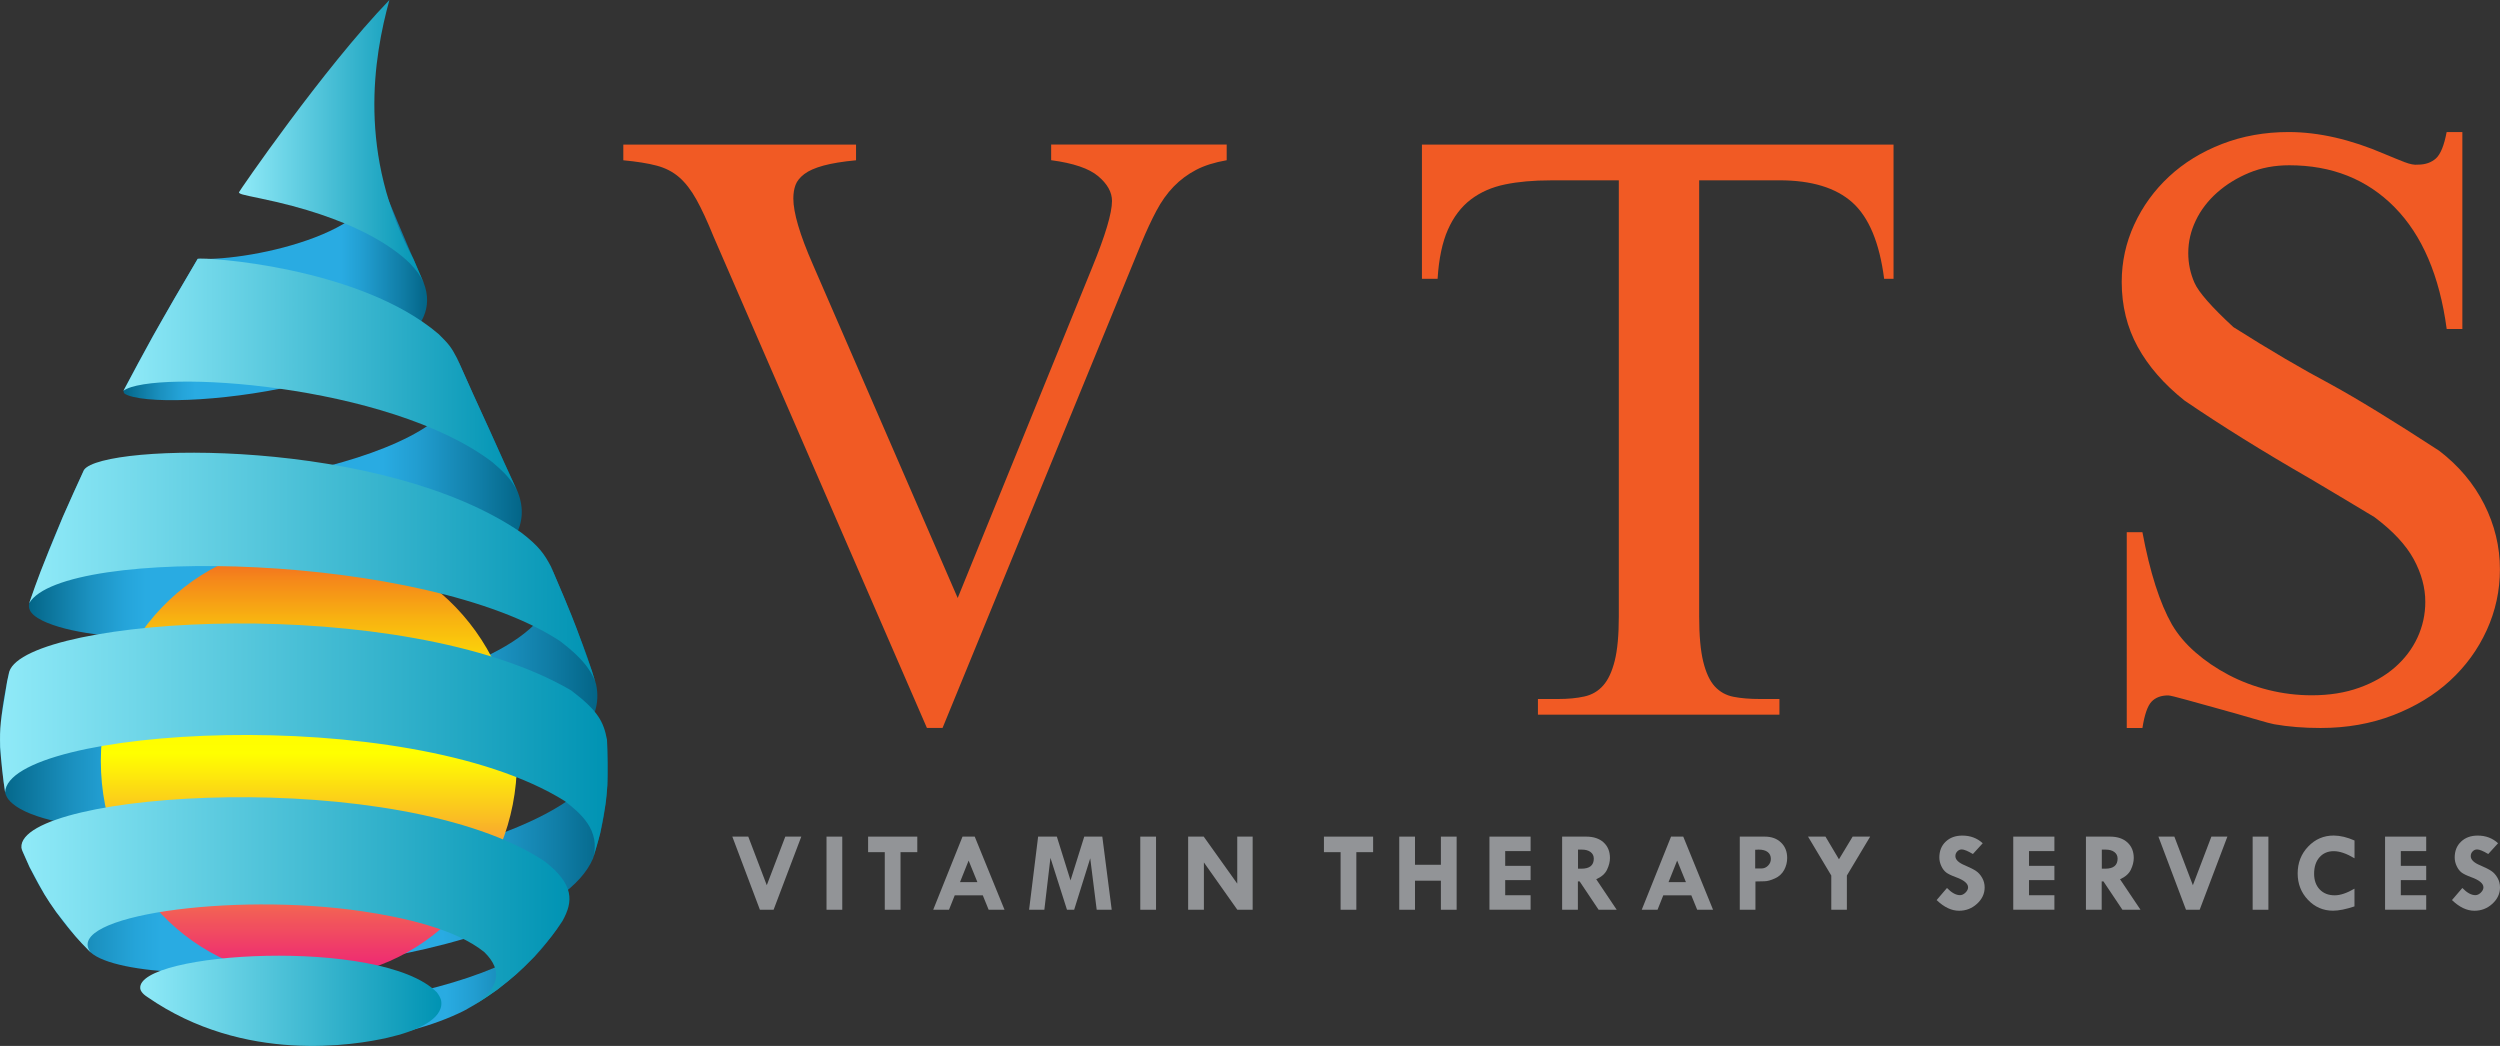
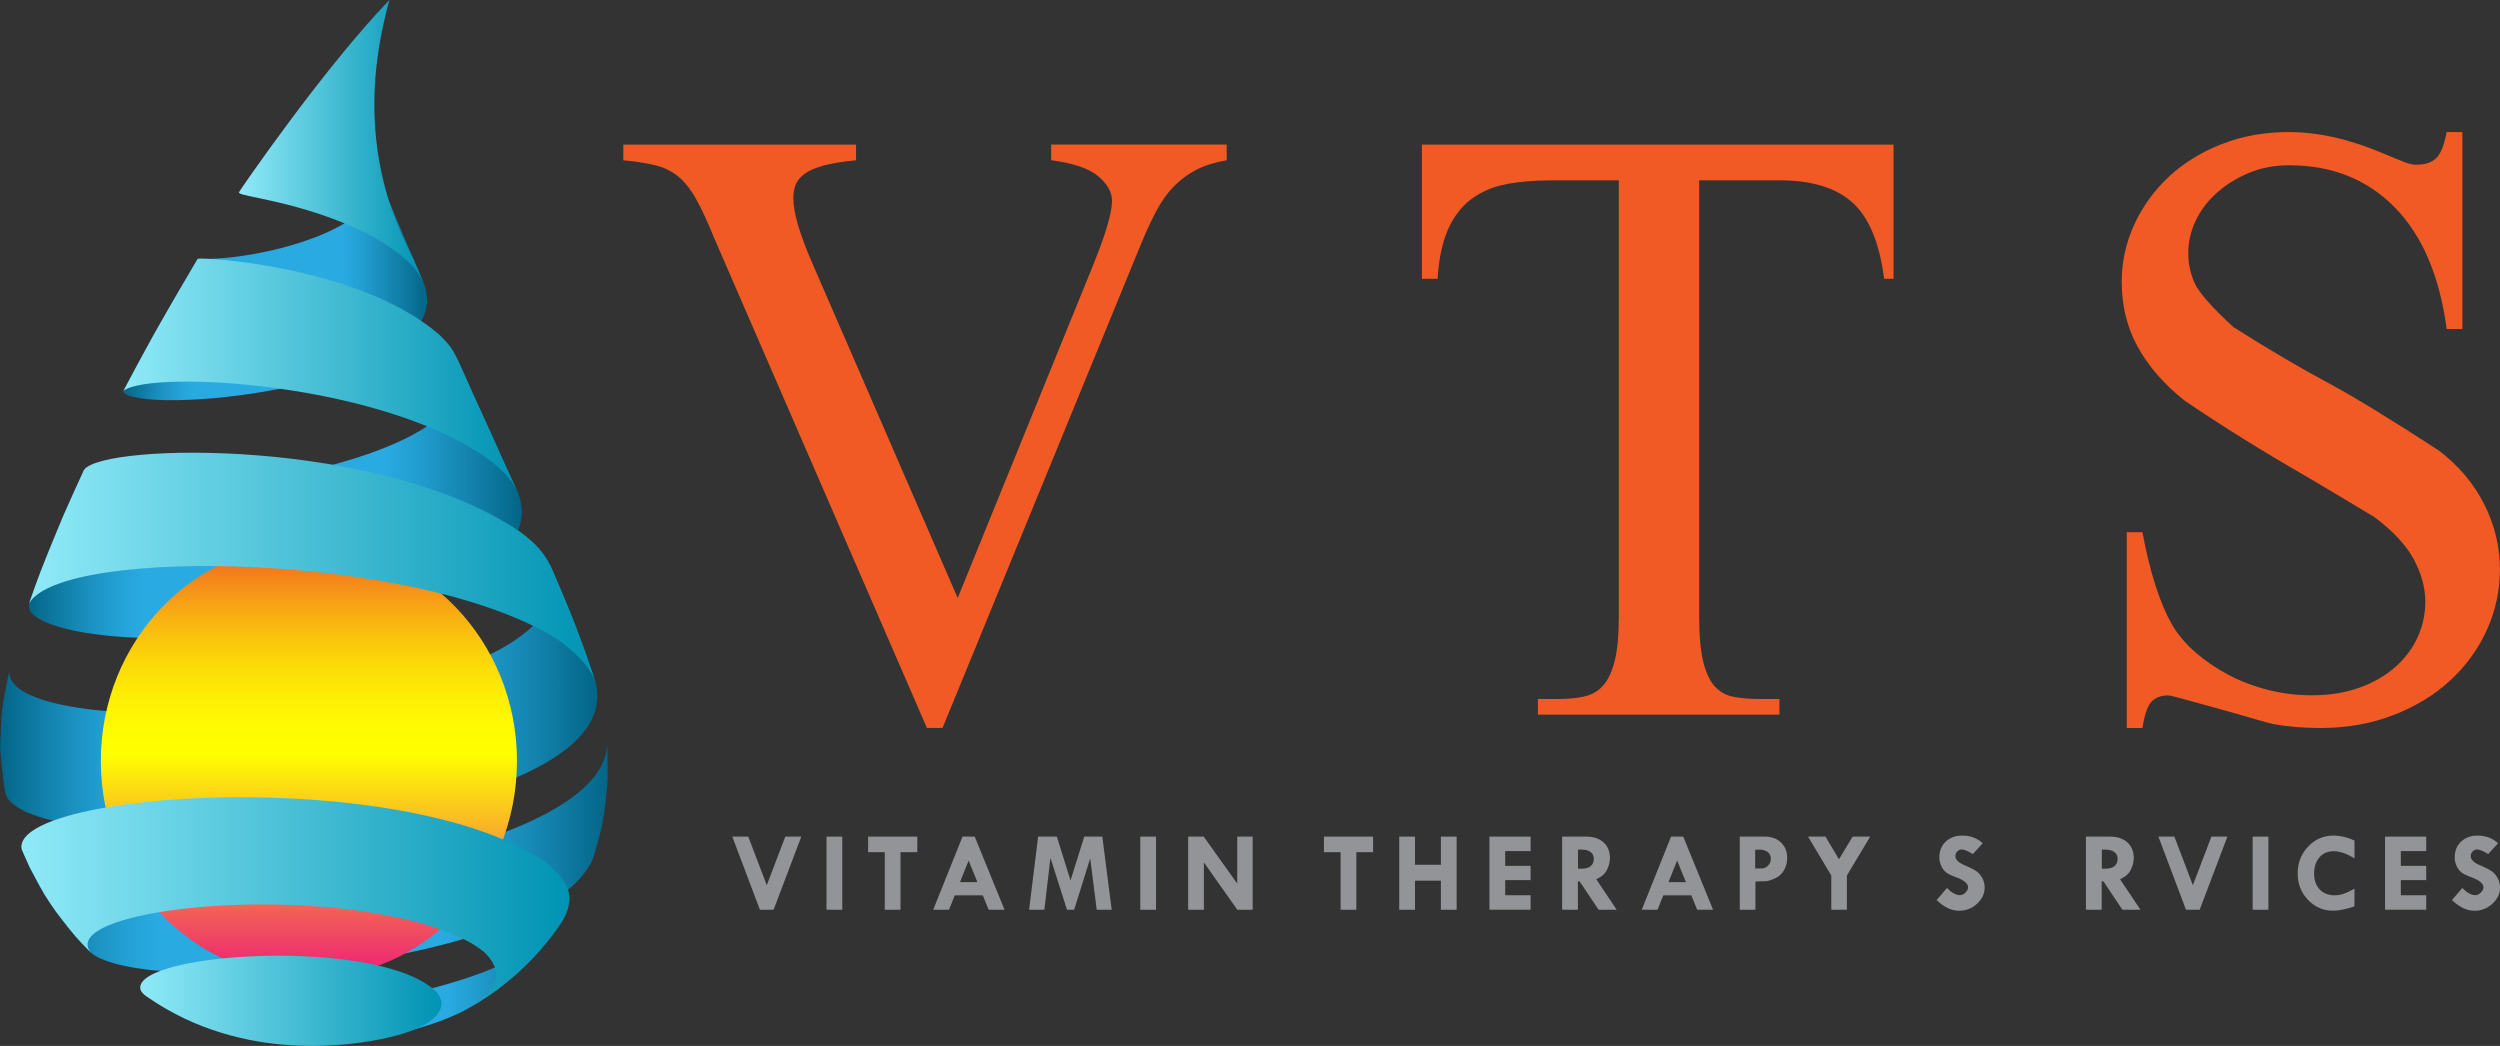
<svg xmlns="http://www.w3.org/2000/svg" version="1.1" id="Layer_1" x="0px" y="0px" viewBox="0 0 606.43 253.71" style="enable-background:new 0 0 606.43 253.71;" xml:space="preserve">
  <rect x="0" y="0" width="606.43" height="253.71" fill="#333333" stroke="none" />
  <style type="text/css">
	.st0{fill:url(#SVGID_1_);}
	.st1{fill:url(#SVGID_2_);}
	.st2{fill:url(#SVGID_3_);}
	.st3{fill:url(#SVGID_4_);}
	.st4{fill:url(#SVGID_5_);}
	.st5{fill:url(#SVGID_6_);}
	.st6{fill:url(#SVGID_7_);}
	.st7{fill:url(#SVGID_8_);}
	.st8{fill:url(#SVGID_9_);}
	.st9{fill:url(#SVGID_10_);}
	.st10{fill:url(#SVGID_11_);}
	.st11{fill:url(#SVGID_12_);}
	.st12{fill:url(#SVGID_13_);}
	.st13{fill:#F15A24;}
	.st14{fill:#929497;}
	.st15{fill:none;}
</style>
  <g>
    <g>
      <g>
        <linearGradient id="SVGID_1_" gradientUnits="userSpaceOnUse" x1="29.945" y1="68.787" x2="103.615" y2="68.787">
          <stop offset="0" style="stop-color:#036587" />
          <stop offset="0.034" style="stop-color:#0A7298" />
          <stop offset="0.123" style="stop-color:#1B91C0" />
          <stop offset="0.194" style="stop-color:#25A4D9" />
          <stop offset="0.237" style="stop-color:#29ABE2" />
          <stop offset="0.718" style="stop-color:#29ABE2" />
          <stop offset="0.785" style="stop-color:#229ED1" />
          <stop offset="0.917" style="stop-color:#107DA6" />
          <stop offset="1" style="stop-color:#036587" />
        </linearGradient>
        <path class="st0" d="M92.56,44.48c3.98,9.64,3.99,9.64,7.72,18.35c0.83,1.95,1.67,3.9,2.52,5.84     c8.98,23.41-59.74,31.72-71.72,27.24c-1.02-0.4-1.03-0.48-1.14-1.15c2.1-3.96,4.92-9.21,7.09-13.12     c3.21-5.7,7.58-13.25,10.93-18.87c13.19,0.72,48.49-7.18,42.96-22.27C91.47,41.83,92.02,43.16,92.56,44.48L92.56,44.48z" />
        <linearGradient id="SVGID_2_" gradientUnits="userSpaceOnUse" x1="7.014" y1="120.843" x2="126.573" y2="120.843">
          <stop offset="0" style="stop-color:#036587" />
          <stop offset="0.034" style="stop-color:#0A7298" />
          <stop offset="0.123" style="stop-color:#1B91C0" />
          <stop offset="0.194" style="stop-color:#25A4D9" />
          <stop offset="0.237" style="stop-color:#29ABE2" />
          <stop offset="0.718" style="stop-color:#29ABE2" />
          <stop offset="0.785" style="stop-color:#229ED1" />
          <stop offset="0.917" style="stop-color:#107DA6" />
          <stop offset="1" style="stop-color:#036587" />
        </linearGradient>
        <path class="st1" d="M118.8,104.43c2,4.52,4.77,10.53,6.84,15.04c11.77,30.32-91.25,42.61-115.27,31.12     c-3.65-1.8-3.43-3.33-3.3-4.24c0-0.01,0.01-0.01,0.01-0.02c4.91-13.47,4.96-13.46,8.19-21c1.52-3.42,3.54-7.98,5.13-11.37     c1.48,10.5,75.73,2.58,88.97-15.85c3.9-5.4,2.14-9.66,1.47-11.27C113.16,92.13,116.39,99.14,118.8,104.43L118.8,104.43z" />
        <linearGradient id="SVGID_3_" gradientUnits="userSpaceOnUse" x1="0.025" y1="169.654" x2="144.897" y2="169.654">
          <stop offset="0" style="stop-color:#036587" />
          <stop offset="0.034" style="stop-color:#0A7298" />
          <stop offset="0.123" style="stop-color:#1B91C0" />
          <stop offset="0.194" style="stop-color:#25A4D9" />
          <stop offset="0.237" style="stop-color:#29ABE2" />
          <stop offset="0.718" style="stop-color:#29ABE2" />
          <stop offset="0.785" style="stop-color:#229ED1" />
          <stop offset="0.917" style="stop-color:#107DA6" />
          <stop offset="1" style="stop-color:#036587" />
        </linearGradient>
        <path class="st2" d="M136.95,145.21c4.65,11.77,4.92,12.21,6.65,17.61c0.34,1.1,0.68,2.19,1.02,3.29     c7.19,34.71-124.45,43.94-141.67,28.74c-0.51-0.45-1.36-1.21-1.71-2.62c-0.49-3.28-1-7.68-1.21-10.98     c0.32-8.88,0.35-9.23,1.7-15.97c0.17-0.79,0.35-1.58,0.52-2.37c-0.51,16.87,103.27,12.59,127.44-11.47     c6.85-6.76,4.64-12.22,3.94-14.03C134.72,140.01,135.82,142.61,136.95,145.21L136.95,145.21z" />
        <linearGradient id="SVGID_4_" gradientUnits="userSpaceOnUse" x1="5.38" y1="207.744" x2="147.426" y2="207.744">
          <stop offset="0" style="stop-color:#036587" />
          <stop offset="0.034" style="stop-color:#0A7298" />
          <stop offset="0.123" style="stop-color:#1B91C0" />
          <stop offset="0.194" style="stop-color:#25A4D9" />
          <stop offset="0.237" style="stop-color:#29ABE2" />
          <stop offset="0.718" style="stop-color:#29ABE2" />
          <stop offset="0.785" style="stop-color:#229ED1" />
          <stop offset="0.917" style="stop-color:#107DA6" />
          <stop offset="1" style="stop-color:#036587" />
        </linearGradient>
        <path class="st3" d="M147.32,190.51c-0.79,7.41-0.78,7.55-1.72,11.56c-0.53,1.88-1.18,4.41-1.79,6.27     c-11.65,26.6-109.35,33.8-121.84,22.67c-0.02-0.02-0.05-0.05-0.08-0.07c-5.19-5.54-5.49-5.89-8.26-9.7     c-4.22-6.41-4.45-6.8-6.46-10.89c-0.6-1.34-1.2-2.68-1.79-4.02c11.82,18.52,139.21,5.33,141.84-25.1     c0.06-0.53,0.01-1.25,0.02-1.78C147.36,182.77,147.54,187.21,147.32,190.51C147.32,190.5,147.32,190.5,147.32,190.51z" />
        <linearGradient id="SVGID_5_" gradientUnits="userSpaceOnUse" x1="35.794" y1="238.391" x2="136.455" y2="238.391">
          <stop offset="0" style="stop-color:#036587" />
          <stop offset="0.034" style="stop-color:#0A7298" />
          <stop offset="0.123" style="stop-color:#1B91C0" />
          <stop offset="0.194" style="stop-color:#25A4D9" />
          <stop offset="0.237" style="stop-color:#29ABE2" />
          <stop offset="0.718" style="stop-color:#29ABE2" />
          <stop offset="0.785" style="stop-color:#229ED1" />
          <stop offset="0.917" style="stop-color:#107DA6" />
          <stop offset="1" style="stop-color:#036587" />
        </linearGradient>
        <path class="st4" d="M129.6,232.09c-4.23,4.19-4.88,4.84-8.98,7.98c-4.32,2.98-4.77,3.29-8.22,5.19     c-14.95,7.41-36.4,9.04-46.12,7.69c-1.52-0.25-3.55-0.61-5.07-0.9c-4.2-0.98-4.54-1.07-7.29-1.91     c-4.91-1.68-5.93-2.04-10.36-4.05c-2.36-1.21-5.48-2.87-7.77-4.22c16.3,8.37,86.17,1.65,100.66-18.46     C132.96,228.27,132.03,229.58,129.6,232.09L129.6,232.09z" />
      </g>
      <g>
        <linearGradient id="SVGID_6_" gradientUnits="userSpaceOnUse" x1="57.947" y1="34.334" x2="102.808" y2="34.334">
          <stop offset="0" style="stop-color:#90EAF8" />
          <stop offset="1" style="stop-color:#0093B3" />
        </linearGradient>
        <path class="st5" d="M63.21,48.14c22.26,4.59,32.22,11.83,36.21,15.73c1.85,2.01,2.31,2.6,3.39,4.8     c-0.85-1.94-1.69-3.89-2.52-5.84C86.64,37.41,90.65,13.89,94.46,0C78.32,16.74,57.87,46.61,57.95,46.66     C58.12,47.06,58.51,47.17,63.21,48.14z" />
        <linearGradient id="SVGID_7_" gradientUnits="userSpaceOnUse" x1="29.945" y1="91.097" x2="125.64" y2="91.097">
          <stop offset="0" style="stop-color:#90EAF8" />
          <stop offset="1" style="stop-color:#0093B3" />
        </linearGradient>
        <path class="st6" d="M119.4,112.08c2.5,2.17,4.67,4.03,6.24,7.4c-2.1-4.5-4.82-10.53-6.84-15.04     c-2.45-5.27-5.63-12.31-7.96-17.59c-1.39-2.65-1.89-3.3-4.41-5.79c0,0,0,0,0,0c-19.31-16.5-57.11-18.74-58.46-18.27     c-3.35,5.62-7.73,13.16-10.93,18.87c-2.16,3.92-5.01,9.16-7.09,13.12C37.11,89.54,94.16,92.94,119.4,112.08z" />
        <linearGradient id="SVGID_8_" gradientUnits="userSpaceOnUse" x1="112.399" y1="244.688" x2="114.368" y2="244.688">
          <stop offset="0" style="stop-color:#90EAF8" />
          <stop offset="1" style="stop-color:#0093B3" />
        </linearGradient>
-         <path class="st7" d="M114.37,244.12c-0.57,0.33-1.21,0.7-1.97,1.13C113.11,244.88,113.75,244.5,114.37,244.12z" />
      </g>
    </g>
    <linearGradient id="SVGID_9_" gradientUnits="userSpaceOnUse" x1="4185.725" y1="-189.648" x2="4291.028" y2="-189.648" gradientTransform="matrix(0 -1 1 0 264.575 4422.973)">
      <stop offset="0" style="stop-color:#ED1E79" />
      <stop offset="0.168" style="stop-color:#F36453" />
      <stop offset="0.517" style="stop-color:#FFFF00" />
      <stop offset="0.582" style="stop-color:#FFFA01" />
      <stop offset="0.658" style="stop-color:#FDEC04" />
      <stop offset="0.741" style="stop-color:#FBD409" />
      <stop offset="0.828" style="stop-color:#F8B211" />
      <stop offset="0.917" style="stop-color:#F5881A" />
      <stop offset="1" style="stop-color:#F15A24" />
    </linearGradient>
    <ellipse class="st8" cx="74.93" cy="184.6" rx="50.47" ry="52.65" />
    <linearGradient id="SVGID_10_" gradientUnits="userSpaceOnUse" x1="7.07" y1="137.959" x2="144.614" y2="137.959">
      <stop offset="0" style="stop-color:#90EAF8" />
      <stop offset="1" style="stop-color:#0093B3" />
    </linearGradient>
    <path class="st9" d="M135.9,155.55c0-0.01,0-0.02-0.01-0.03C135.9,155.53,135.9,155.54,135.9,155.55   c2.72,2.12,7.28,5.65,8.72,10.55c-0.34-1.09-0.68-2.19-1.02-3.29c-3.9-10.93-3.85-10.94-6.65-17.61c-1.13-2.6-2.23-5.2-3.32-7.8   c-1.52-2.85-2.76-4.83-7.21-8.22v0v0c-33.62-23.09-101.44-21.76-106.03-15.22c-1.56,3.4-3.64,7.94-5.13,11.37   c-5.75,13.88-5.91,14.45-8.19,21c0,0.01-0.01,0.01-0.01,0.02C15.17,132.28,103.45,134.09,135.9,155.55z" />
    <linearGradient id="SVGID_11_" gradientUnits="userSpaceOnUse" x1="0" y1="179.785" x2="147.365" y2="179.785">
      <stop offset="0" style="stop-color:#90EAF8" />
      <stop offset="1" style="stop-color:#0093B3" />
    </linearGradient>
-     <path class="st10" d="M138.55,167.48C138.55,167.48,138.54,167.48,138.55,167.48C138.55,167.47,138.55,167.48,138.55,167.48   C97.67,143.57,6.66,149.61,2.25,162.9c-0.18,0.79-0.35,1.58-0.52,2.37c-1.7,10.1-1.8,10.93-1.7,15.97c0.24,3.3,0.69,7.7,1.21,10.98   c0.48-15.71,97.21-22.04,135.78,2.1c0-0.01,0.01-0.02,0.01-0.03c0,0.01-0.01,0.02-0.01,0.03c3.52,2.79,8.87,6.96,6.8,14.01   c0.55-1.88,1.33-4.36,1.79-6.27c1.37-7.11,1.44-7.37,1.72-11.56c0.08-3.31,0.05-7.74-0.09-11.07   C146.41,175,145.01,172.37,138.55,167.48z" />
    <linearGradient id="SVGID_12_" gradientUnits="userSpaceOnUse" x1="5.188" y1="218.752" x2="138.141" y2="218.752">
      <stop offset="0" style="stop-color:#90EAF8" />
      <stop offset="1" style="stop-color:#0093B3" />
    </linearGradient>
    <path class="st11" d="M132.14,209.05c0.01-0.02,0.02-0.04,0.03-0.07C97.26,185.64,4.29,191.9,5.19,205.61   c0.02,0.22,0.13,0.49,0.19,0.7c0.59,1.34,1.19,2.68,1.79,4.02c3.66,6.9,3.83,7.16,6.46,10.89c4.64,6,4.94,6.35,8.26,9.7   c0.03,0.02,0.05,0.05,0.08,0.07c-6.63-8.74,33.98-14.66,65.98-9.93c9.67,1.42,22.63,4.27,29.54,9.9c0,0,0,0,0,0c0,0,0,0,0,0   c4.67,4.59,3.64,8.97-3.12,13.14c2.75-1.59,3.6-2.15,6.25-4.05c4.56-3.62,5.38-4.27,8.98-7.98c4.32-4.99,4.57-5.28,6.85-8.68   c2.65-4.78,2.83-8.82-4.28-14.42C132.17,209.01,132.15,209.03,132.14,209.05z" />
    <linearGradient id="SVGID_13_" gradientUnits="userSpaceOnUse" x1="34.011" y1="242.767" x2="107.066" y2="242.767">
      <stop offset="0" style="stop-color:#90EAF8" />
      <stop offset="1" style="stop-color:#0093B3" />
    </linearGradient>
    <path class="st12" d="M34.02,239.78c0.03,0.32,0.29,1.17,1.77,2.09c23.45,16.27,50.42,11.63,58.25,9.85   c7.06-1.6,13.41-4.48,13.01-8.69c-0.09-0.97-0.67-1.77-1.11-2.35C92.54,227.25,33.09,230.88,34.02,239.78z" />
  </g>
  <g>
    <g>
      <g>
        <path class="st13" d="M297.56,35.07v3.8c-2.94,0.51-5.43,1.29-7.46,2.36c-2.03,1.07-3.83,2.41-5.4,4.03     c-1.57,1.62-2.97,3.58-4.18,5.86c-1.22,2.28-2.43,4.9-3.65,7.84l-48.23,117.61h-3.8L173.11,57.44c-1.52-3.75-2.92-6.77-4.19-9.05     c-1.27-2.28-2.66-4.08-4.18-5.4c-1.52-1.32-3.35-2.26-5.48-2.82c-2.13-0.56-4.82-0.99-8.06-1.29v-3.8h56.45v3.8     c-3.25,0.3-5.88,0.74-7.91,1.29c-2.03,0.56-3.58,1.24-4.64,2.05c-1.06,0.81-1.78,1.7-2.13,2.66c-0.36,0.97-0.53,2.05-0.53,3.27     c0,3.45,1.57,8.77,4.72,15.97l35.15,80.94l32.56-80.03c3.25-7.91,4.87-13.34,4.87-16.28c0-2.13-1.12-4.13-3.35-6.01     c-2.23-1.88-6.04-3.17-11.41-3.88v-3.8H297.56z" />
        <path class="st13" d="M459.32,35.07v32.56h-2.28c-1.12-8.72-3.68-14.88-7.68-18.49c-4.01-3.6-9.92-5.4-17.72-5.4h-19.47v105.74     c0,4.67,0.33,8.34,0.99,11.03c0.66,2.69,1.6,4.69,2.81,6.01c1.22,1.32,2.74,2.16,4.56,2.51c1.83,0.36,3.96,0.53,6.39,0.53h4.72     v3.8h-58.58v-3.8h4.87c2.44,0,4.56-0.2,6.39-0.61c1.83-0.4,3.35-1.29,4.56-2.66c1.22-1.37,2.15-3.37,2.81-6.01     c0.66-2.64,0.99-6.24,0.99-10.8V43.75H376.1c-4.16,0-7.84,0.33-11.03,0.99c-3.2,0.66-5.96,1.88-8.29,3.65     c-2.33,1.78-4.18,4.21-5.55,7.3c-1.37,3.09-2.21,7.07-2.51,11.94h-3.8V35.07H459.32z" />
        <path class="st13" d="M597.3,32.03V79.8h-3.8c-1.73-12.88-5.93-22.72-12.63-29.52c-6.69-6.79-15.21-10.19-25.56-10.19     c-3.55,0-6.8,0.61-9.74,1.83c-2.94,1.22-5.53,2.82-7.76,4.79c-2.23,1.98-3.96,4.24-5.17,6.77c-1.22,2.54-1.83,5.17-1.83,7.91     c0,2.54,0.51,4.94,1.52,7.23c1.01,2.28,4.16,5.86,9.43,10.73c8.82,5.58,16.68,10.19,23.58,13.85     c6.49,3.55,15.26,8.93,26.32,16.13c4.77,3.65,8.42,7.99,10.95,13.01c2.53,5.02,3.8,10.27,3.8,15.75c0,5.17-1.06,10.09-3.19,14.76     c-2.13,4.67-5.1,8.75-8.9,12.25c-3.8,3.5-8.4,6.29-13.77,8.37c-5.38,2.08-11.26,3.12-17.65,3.12c-4.06,0-7.81-0.3-11.26-0.91     c-0.61-0.1-2.21-0.53-4.79-1.29c-2.59-0.76-5.35-1.55-8.29-2.36c-2.94-0.81-5.68-1.57-8.22-2.28c-2.54-0.71-4.01-1.06-4.41-1.06     c-1.73,0-3.07,0.51-4.03,1.52c-0.96,1.02-1.7,3.14-2.21,6.39h-3.8V129.1h3.8c1.83,9.74,4.21,17.19,7.15,22.37     c1.42,2.43,3.32,4.69,5.71,6.77c2.38,2.08,5.07,3.91,8.06,5.48c2.99,1.57,6.21,2.79,9.66,3.65c3.45,0.86,6.95,1.29,10.5,1.29     c4.26,0,8.09-0.61,11.49-1.83c3.4-1.22,6.29-2.86,8.67-4.94c2.38-2.08,4.21-4.49,5.48-7.23c1.27-2.74,1.9-5.63,1.9-8.67     c0-3.45-0.94-6.9-2.81-10.35c-1.88-3.45-5.05-6.85-9.51-10.19c-4.36-2.64-9.53-5.73-15.52-9.28     c-11.46-6.59-21.66-12.93-30.58-19.02c-4.97-3.96-8.75-8.29-11.34-13.01c-2.59-4.72-3.88-9.97-3.88-15.75     c0-4.87,1.01-9.51,3.04-13.92c2.03-4.41,4.84-8.29,8.44-11.64c3.6-3.35,7.89-5.98,12.86-7.91c4.97-1.92,10.34-2.89,16.13-2.89     c7.3,0,15.06,1.78,23.28,5.32c1.92,0.81,3.55,1.47,4.87,1.98c1.32,0.51,2.38,0.71,3.2,0.61c1.83,0,3.29-0.51,4.41-1.52     c1.11-1.01,1.98-3.14,2.59-6.39H597.3z" />
      </g>
    </g>
    <g>
      <g>
        <path class="st14" d="M177.64,202.94h3.87l4.49,11.79l4.49-11.79h3.88l-6.72,17.74h-3.32L177.64,202.94z" />
        <path class="st14" d="M200.49,202.94h3.82v17.74h-3.82V202.94z" />
        <path class="st14" d="M210.58,202.94h11.93v3.77h-4.07v13.97h-3.82v-13.97h-4.04V202.94z" />
        <path class="st14" d="M233.48,202.94h2.96l7.23,17.74h-3.85l-1.42-3.49h-6.81l-1.39,3.49h-3.83L233.48,202.94z M234.96,208.75     l-2.09,5.23h4.22L234.96,208.75z" />
        <path class="st14" d="M251.82,202.94h4.54l3.32,10.63l3.33-10.63h4.38l2.28,17.74h-3.64l-1.57-12.48l-3.9,12.48h-1.74     l-4.01-12.59l-1.48,12.59h-3.7L251.82,202.94z" />
        <path class="st14" d="M276.6,202.94h3.82v17.74h-3.82V202.94z" />
        <path class="st14" d="M300.12,202.94h3.74v17.74h-3.72l-8.11-11.48v11.48h-3.82v-17.74h3.78l8.13,11.4V202.94z" />
        <path class="st14" d="M321.15,202.94h11.93v3.77h-4.07v13.97h-3.82v-13.97h-4.04V202.94z" />
        <path class="st14" d="M339.42,202.94h3.82v6.83h6.28v-6.83h3.82v17.74h-3.82v-7.05h-6.28v7.05h-3.82V202.94z" />
        <path class="st14" d="M361.3,202.94h9.98v3.51h-6.16v3.58h6.16v3.46h-6.16v3.67h6.16v3.51h-9.98V202.94z" />
        <path class="st14" d="M378.93,202.94h5.84c1.78,0,3.18,0.47,4.21,1.4c1.03,0.94,1.55,2.2,1.55,3.79c0,0.91-0.24,1.86-0.71,2.84     c-0.47,0.98-1.35,1.75-2.62,2.31l4.96,7.39h-4.39l-4.59-6.86h-0.43v6.86h-3.82V202.94z M382.78,206.1v4.62h0.83     c2,0,3-0.82,3-2.45c0-0.67-0.26-1.19-0.78-1.59s-1.24-0.59-2.16-0.59H382.78z" />
        <path class="st14" d="M405.35,202.94h2.96l7.23,17.74h-3.85l-1.42-3.49h-6.81l-1.39,3.49h-3.83L405.35,202.94z M406.83,208.75     l-2.09,5.23h4.22L406.83,208.75z" />
        <path class="st14" d="M422.02,202.94h6.06c1.63,0,2.95,0.47,3.94,1.43c1,0.95,1.5,2.2,1.5,3.75c0,1.02-0.24,1.98-0.73,2.9     c-0.49,0.91-1.23,1.6-2.22,2.05c-0.99,0.45-1.84,0.69-2.54,0.7l-2.21,0.05v6.86h-3.8V202.94z M425.76,206.13v4.54h1.48     c0.64,0,1.19-0.23,1.64-0.69c0.46-0.46,0.68-1,0.68-1.63c0-0.72-0.26-1.28-0.77-1.67c-0.51-0.4-1.24-0.59-2.19-0.59     L425.76,206.13z" />
        <path class="st14" d="M438.58,202.94h4.23l3.27,5.5l3.32-5.5h4.25l-5.65,9.44v8.29h-3.78v-8.29L438.58,202.94z" />
        <path class="st14" d="M480.95,204.55l-2.38,2.61c-1.25-0.74-2.15-1.11-2.7-1.11c-0.42,0-0.79,0.16-1.09,0.48     c-0.31,0.32-0.46,0.7-0.46,1.14c0,0.87,0.79,1.63,2.38,2.27c1.16,0.5,2.04,0.94,2.63,1.34c0.6,0.4,1.09,0.96,1.49,1.67     c0.4,0.71,0.6,1.48,0.6,2.31c0,1.52-0.62,2.85-1.85,3.97c-1.23,1.13-2.68,1.69-4.36,1.69c-1.84,0-3.65-0.86-5.44-2.59l2.51-2.93     c1.13,1.16,2.18,1.74,3.16,1.74c0.46,0,0.9-0.2,1.32-0.61c0.42-0.41,0.64-0.84,0.64-1.29c0-0.92-0.98-1.74-2.93-2.45     c-1.12-0.41-1.91-0.79-2.38-1.15c-0.47-0.36-0.86-0.87-1.18-1.55c-0.32-0.68-0.48-1.38-0.48-2.09c0-1.58,0.51-2.86,1.54-3.84     c1.03-0.98,2.37-1.47,4.03-1.47C477.97,202.69,479.62,203.31,480.95,204.55z" />
-         <path class="st14" d="M488.36,202.94h9.98v3.51h-6.16v3.58h6.16v3.46h-6.16v3.67h6.16v3.51h-9.98V202.94z" />
        <path class="st14" d="M505.99,202.94h5.84c1.78,0,3.18,0.47,4.21,1.4c1.03,0.94,1.55,2.2,1.55,3.79c0,0.91-0.24,1.86-0.71,2.84     c-0.47,0.98-1.35,1.75-2.62,2.31l4.96,7.39h-4.39l-4.59-6.86h-0.43v6.86h-3.82V202.94z M509.84,206.1v4.62h0.83     c2,0,3-0.82,3-2.45c0-0.67-0.26-1.19-0.78-1.59s-1.24-0.59-2.16-0.59H509.84z" />
        <path class="st14" d="M523.57,202.94h3.87l4.49,11.79l4.49-11.79h3.88l-6.72,17.74h-3.32L523.57,202.94z" />
        <path class="st14" d="M546.43,202.94h3.82v17.74h-3.82V202.94z" />
        <path class="st14" d="M571.14,203.88v4.32c-1.92-1.15-3.6-1.73-5.04-1.73c-1.44,0-2.59,0.5-3.46,1.49c-0.87,0.99-1.3,2.32-1.3,4     c0,1.58,0.46,2.85,1.36,3.8c0.91,0.95,2.12,1.42,3.65,1.42c1.33,0,2.93-0.53,4.78-1.61v4.3c-2.08,0.69-3.82,1.04-5.2,1.04     c-2.39,0-4.41-0.88-6.08-2.63c-1.66-1.75-2.5-3.89-2.5-6.41c0-2.57,0.85-4.74,2.55-6.52c1.7-1.78,3.76-2.67,6.19-2.67     C567.67,202.69,569.35,203.09,571.14,203.88z" />
        <path class="st14" d="M578.55,202.94h9.98v3.51h-6.16v3.58h6.16v3.46h-6.16v3.67h6.16v3.51h-9.98V202.94z" />
        <path class="st14" d="M605.96,204.55l-2.38,2.61c-1.25-0.74-2.15-1.11-2.7-1.11c-0.42,0-0.79,0.16-1.09,0.48     c-0.31,0.32-0.46,0.7-0.46,1.14c0,0.87,0.79,1.63,2.38,2.27c1.16,0.5,2.04,0.94,2.63,1.34c0.6,0.4,1.09,0.96,1.49,1.67     c0.4,0.71,0.6,1.48,0.6,2.31c0,1.52-0.62,2.85-1.85,3.97c-1.23,1.13-2.68,1.69-4.36,1.69c-1.84,0-3.65-0.86-5.44-2.59l2.51-2.93     c1.13,1.16,2.18,1.74,3.16,1.74c0.46,0,0.9-0.2,1.32-0.61c0.42-0.41,0.64-0.84,0.64-1.29c0-0.92-0.98-1.74-2.93-2.45     c-1.12-0.41-1.91-0.79-2.38-1.15c-0.47-0.36-0.86-0.87-1.18-1.55c-0.32-0.68-0.48-1.38-0.48-2.09c0-1.58,0.51-2.86,1.54-3.84     c1.03-0.98,2.37-1.47,4.03-1.47C602.98,202.69,604.62,203.31,605.96,204.55z" />
      </g>
    </g>
  </g>
  <rect x="-158.36" y="-39.58" class="st15" width="972" height="342" />
</svg>